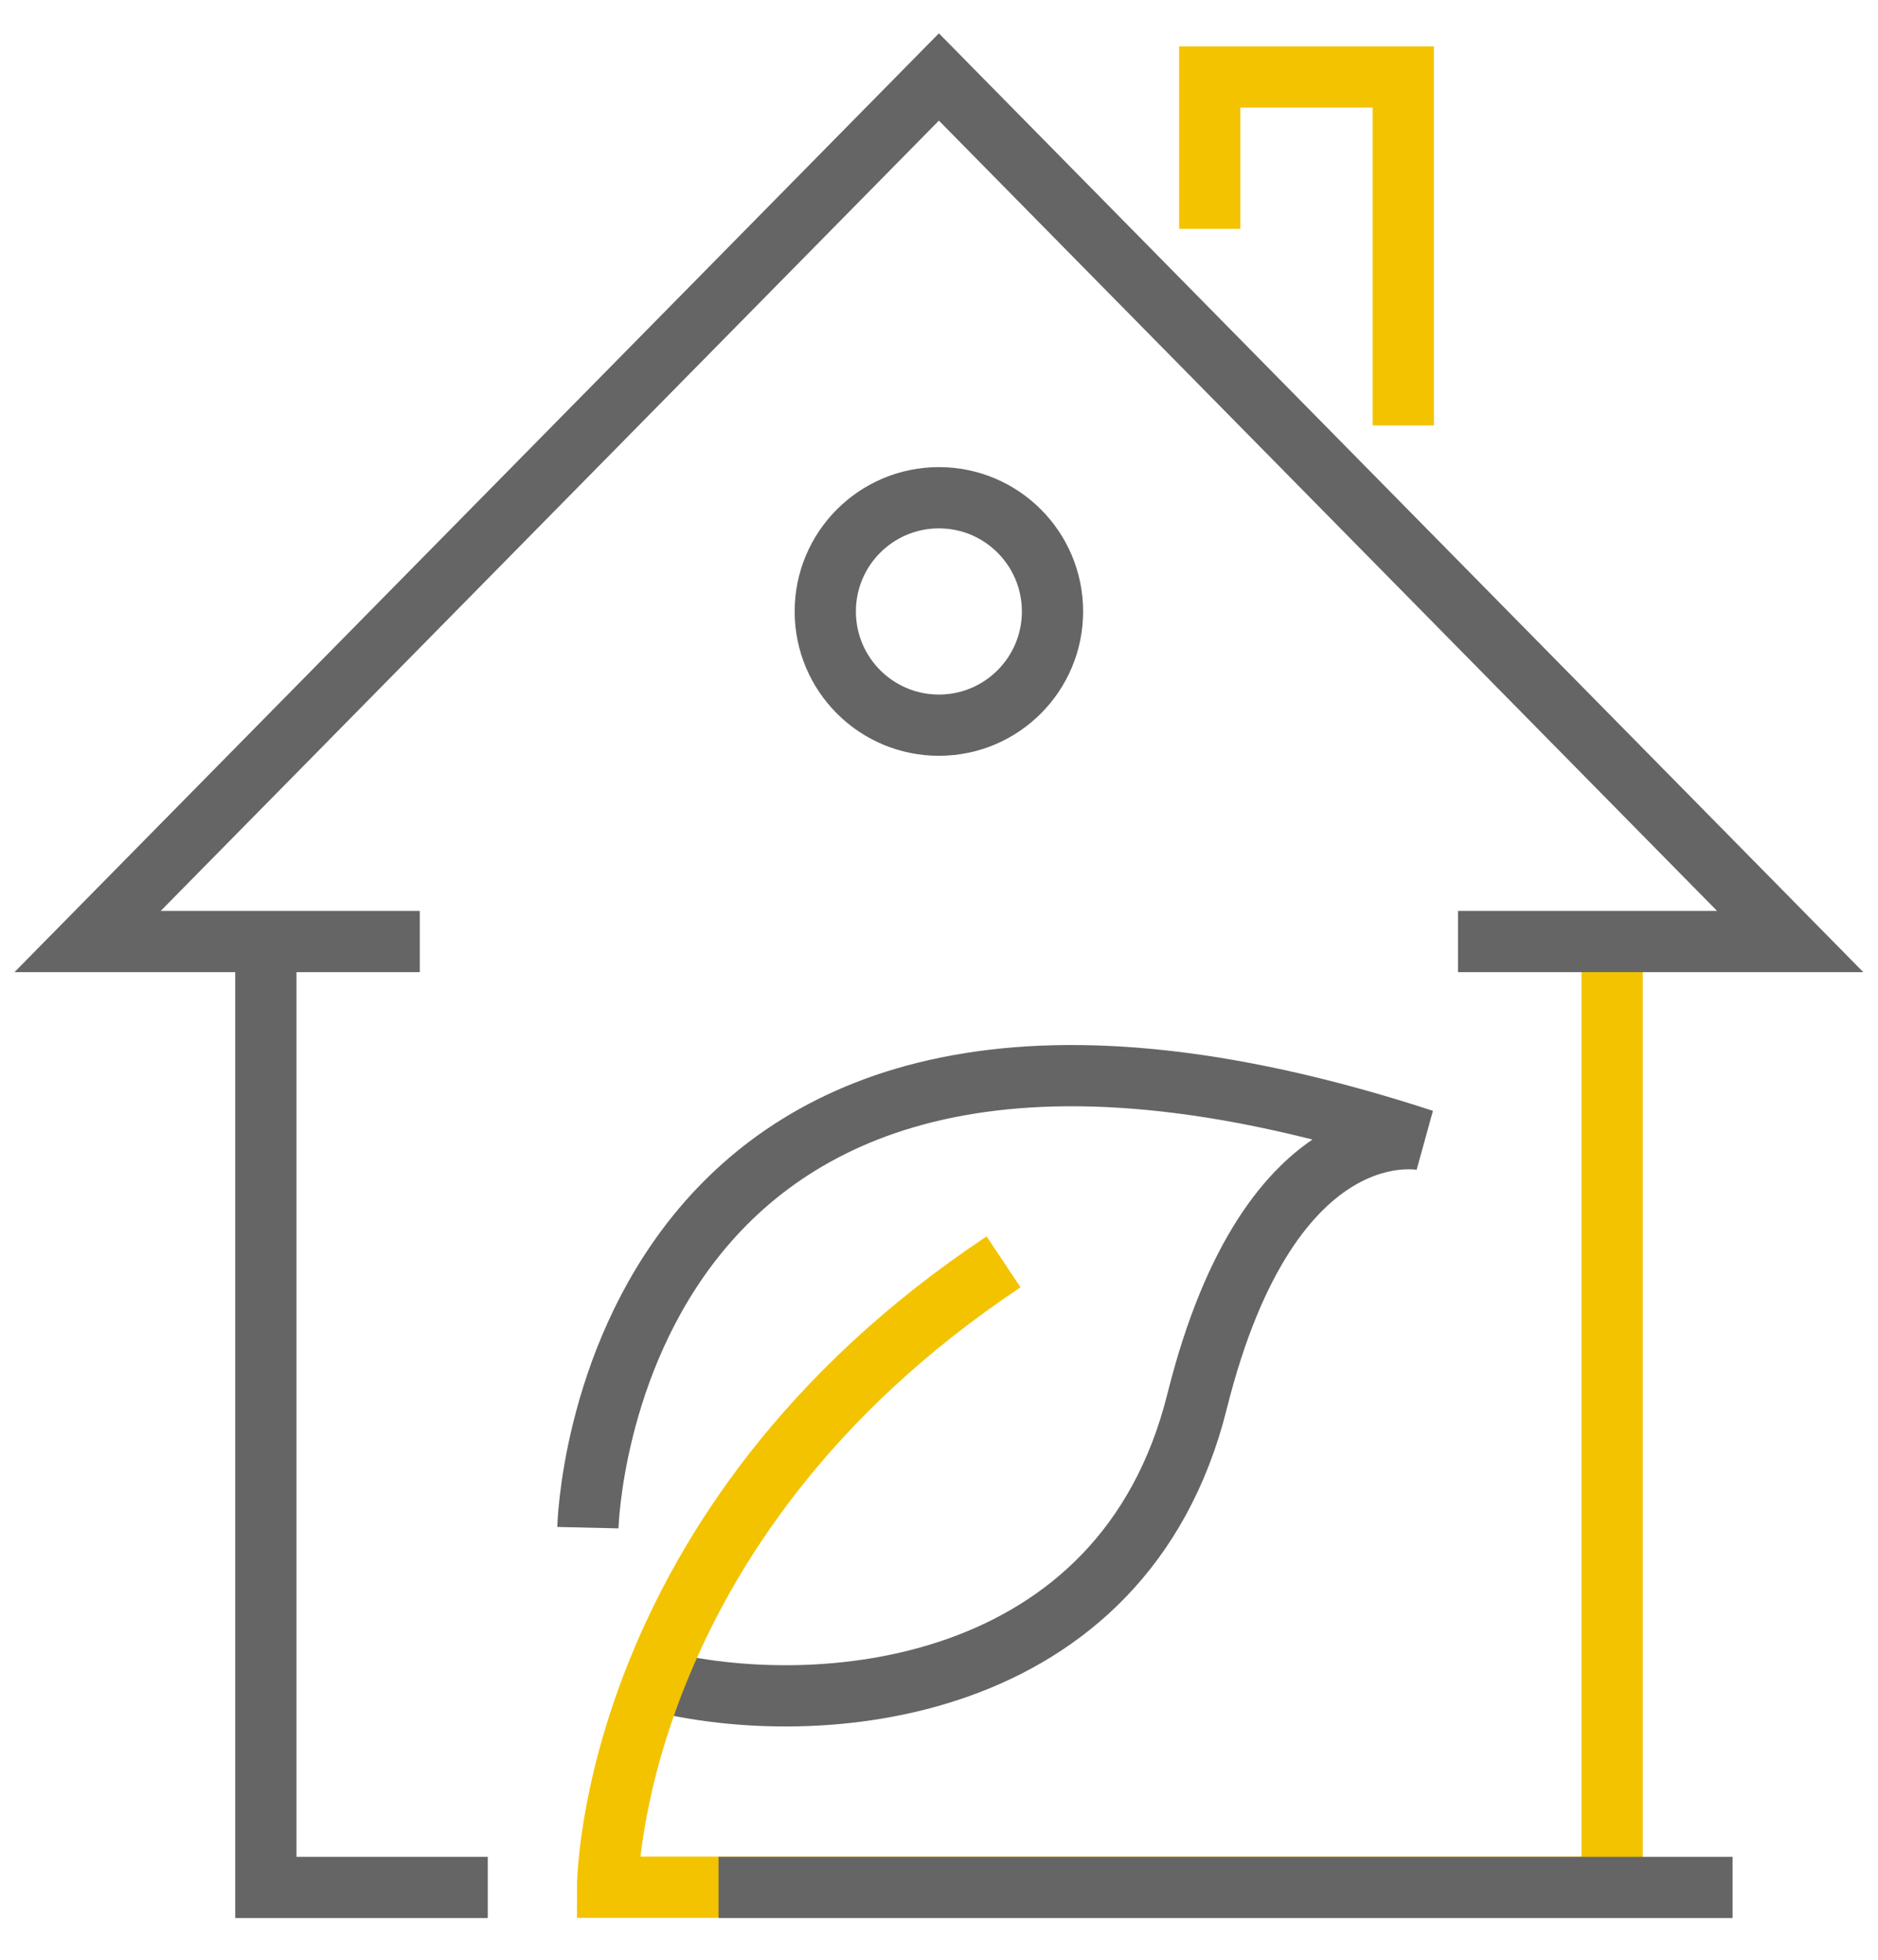
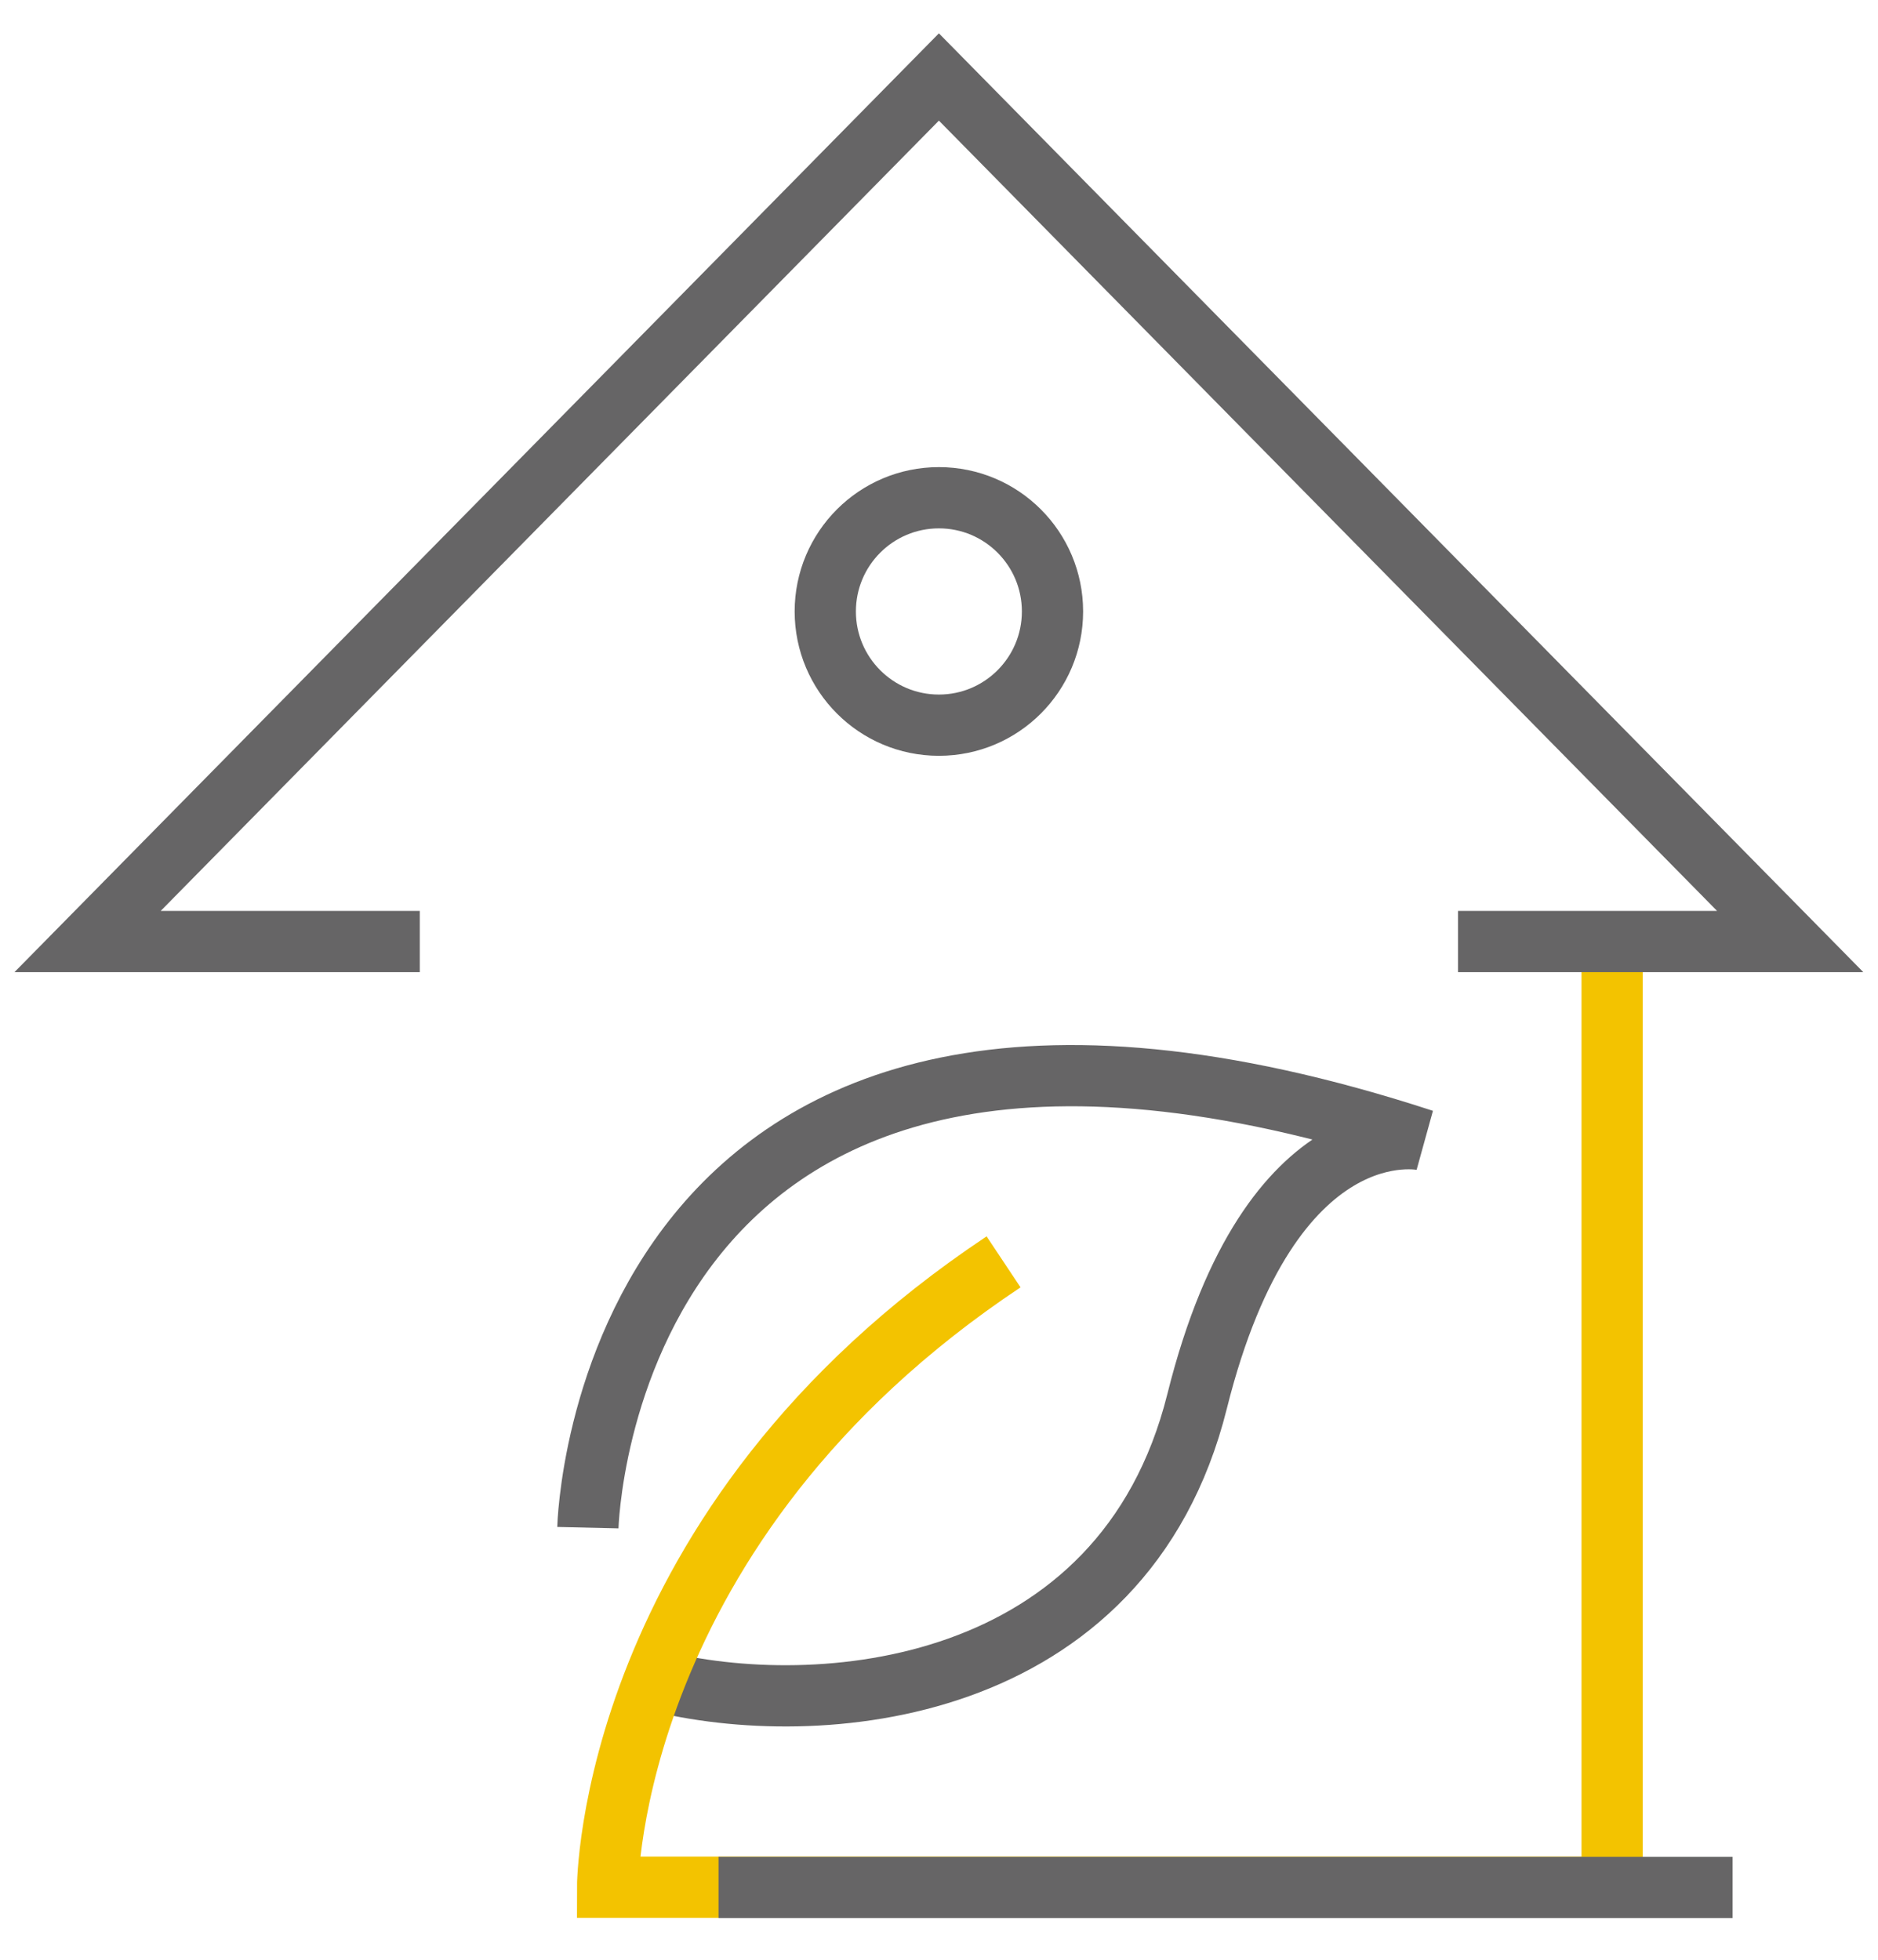
<svg xmlns="http://www.w3.org/2000/svg" width="92" height="96" viewBox="0 0 92 96" fill="none">
-   <path d="M59.263 11.21V3.771H68.745V20.841" stroke="#F3C300" stroke-width="3" stroke-miterlimit="10" />
  <path d="M28.799 74.833C28.799 74.833 29.547 42.722 69.732 55.84C69.732 55.84 62.268 54.135 58.644 68.643C55.021 83.151 39.995 84.334 32.053 82.304" stroke="#666566" stroke-width="3" stroke-miterlimit="10" />
-   <path d="M23.895 92.457H13.024V46.121" stroke="#666566" stroke-width="3" stroke-miterlimit="10" />
  <path d="M78.976 46.121V92.446H29.765C29.765 92.446 29.765 74.724 49.163 61.813" stroke="#F3C300" stroke-width="3" stroke-miterlimit="10" />
  <path d="M71.425 46.121H87.698L45.995 3.771L4.291 46.121H20.564" stroke="#666566" stroke-width="3" stroke-miterlimit="10" />
  <path d="M45.995 35.523C49.069 35.523 51.56 33.029 51.56 29.952C51.56 26.876 49.069 24.382 45.995 24.382C42.921 24.382 40.429 26.876 40.429 29.952C40.429 33.029 42.921 35.523 45.995 35.523Z" stroke="#666566" stroke-width="3" stroke-miterlimit="10" />
  <path d="M35.2 92.457H84.877" stroke="#666566" stroke-width="3" stroke-miterlimit="10" />
</svg>